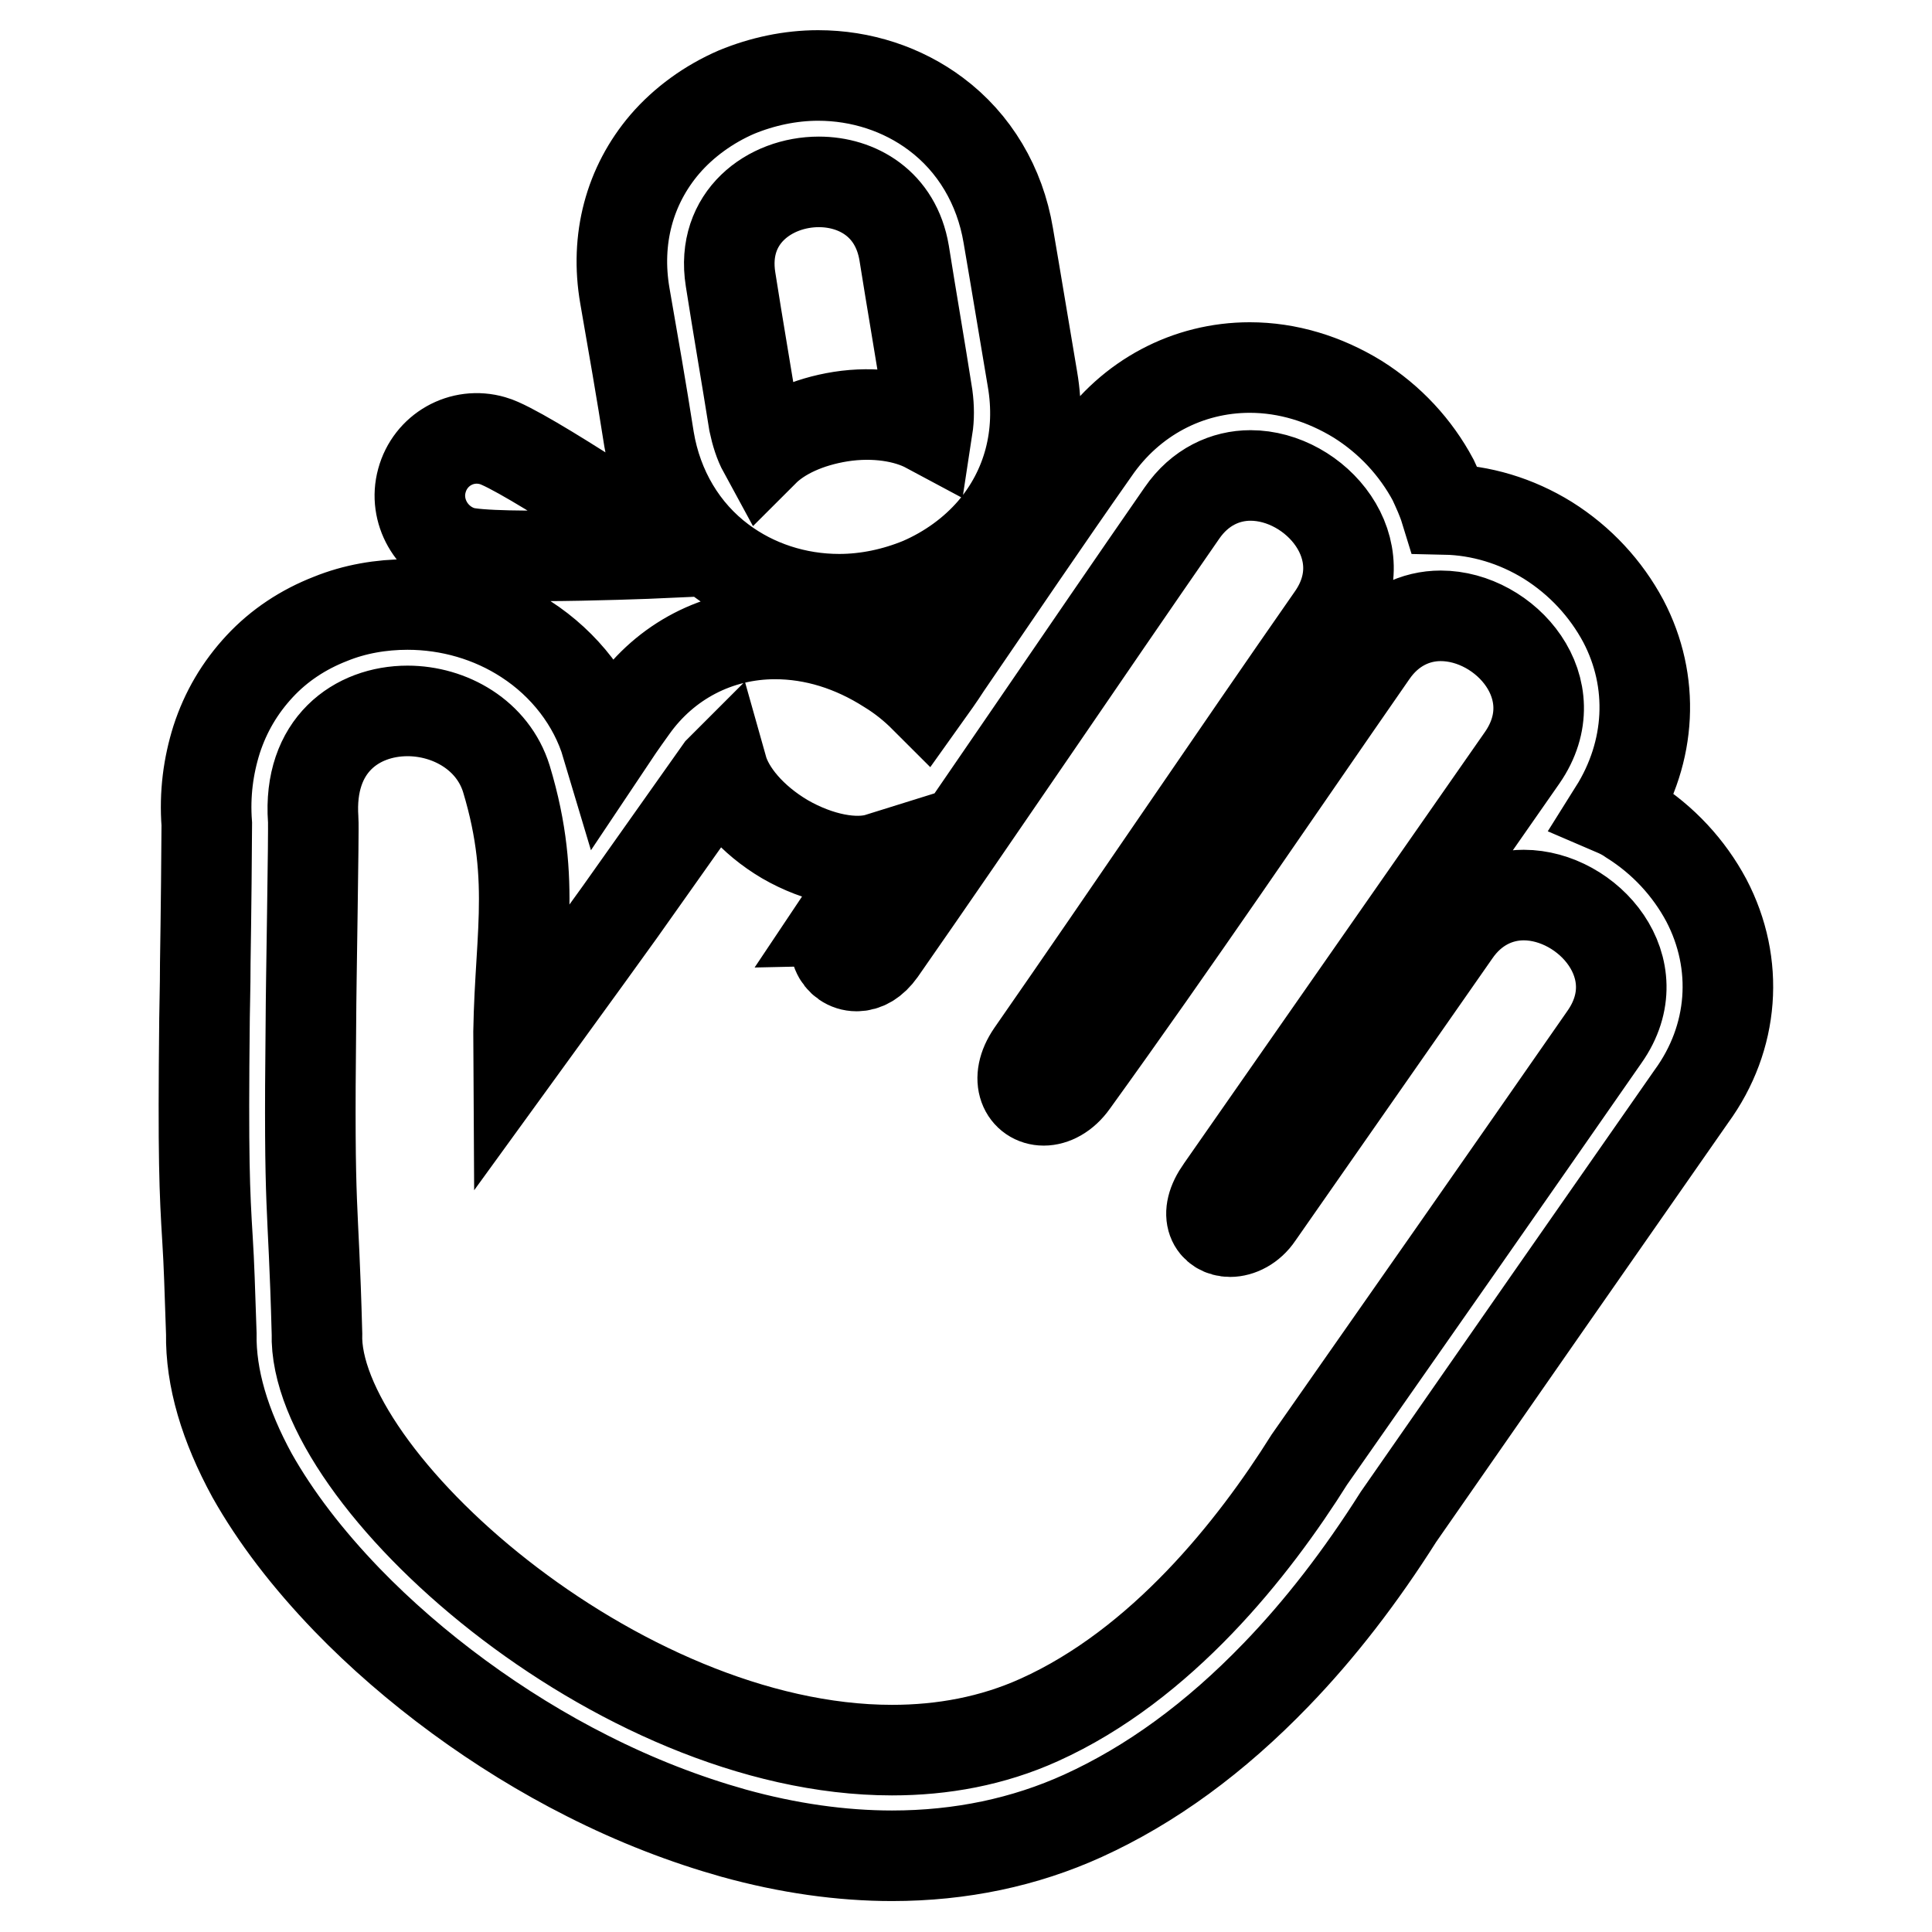
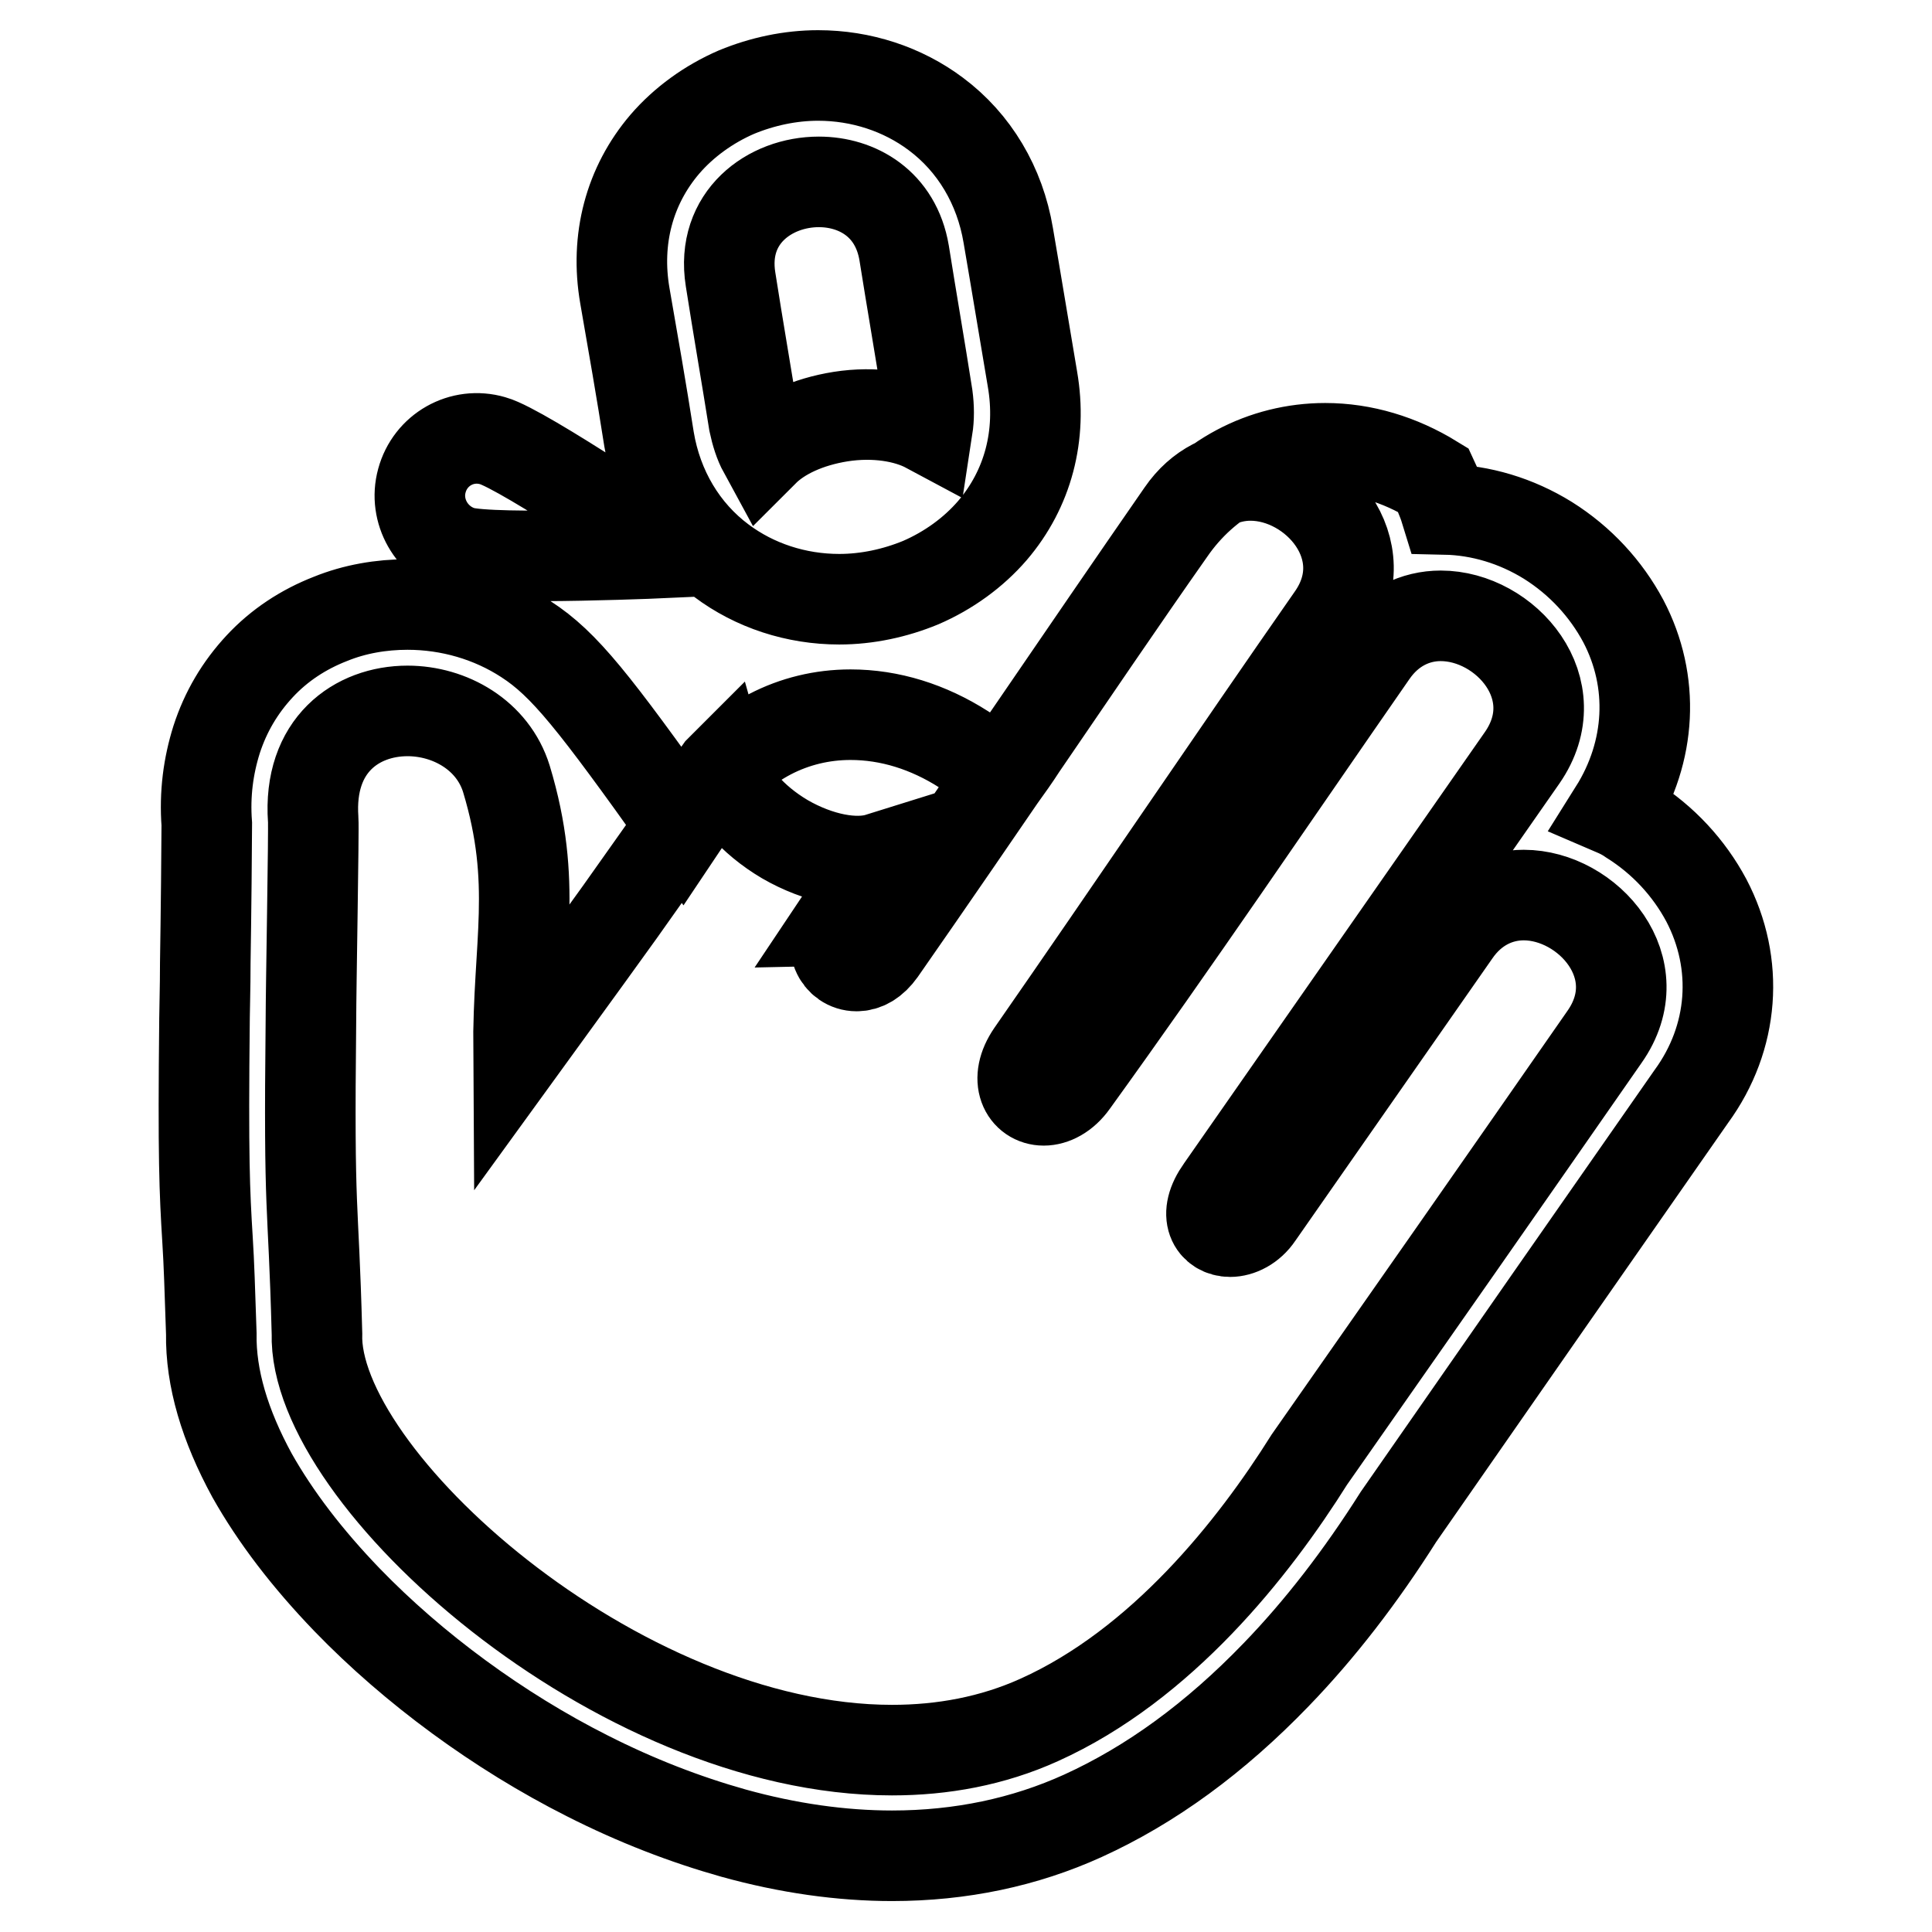
<svg xmlns="http://www.w3.org/2000/svg" version="1.1" x="0px" y="0px" viewBox="0 0 256 256" enable-background="new 0 0 256 256" xml:space="preserve">
  <g>
-     <path stroke-width="12" fill-opacity="0" stroke="#000000" d="M61.2,73.1c4.1,1.2,28.3,0.1,28.3,0.1S69.3,59.5,65.3,58.4c-4.1-1.2-8.3,1.2-9.4,5.3 C54.8,67.7,57.2,71.9,61.2,73.1z M86,58.2c1.1,6.6,4.5,12.3,9.6,16.1c4.4,3.3,9.9,5.1,15.6,5.1c3.7,0,7.4-0.8,10.8-2.2 c3.7-1.6,7-4,9.5-6.9c4.7-5.5,6.6-12.6,5.3-20.1c-0.8-4.8-1.6-9.5-2.4-14.3l-0.8-4.7c-1.1-6.6-4.5-12.3-9.6-16.1 c-4.4-3.3-9.9-5.1-15.6-5.1c-3.7,0-7.4,0.8-10.8,2.2c-3.7,1.6-7,4-9.5,6.9c-4.7,5.5-6.6,12.6-5.3,20.1C83.9,45.5,85,51.8,86,58.2z  M108.5,24.1c5.1,0,10.2,2.9,11.3,9.4c1,6.3,2.1,12.6,3.1,19c0.2,1.5,0.2,2.9,0,4.2c-2.8-1.5-7-2.2-11.5-1.5 c-4.4,0.7-8,2.4-10.2,4.6c-0.6-1.1-1-2.4-1.3-3.8c-1-6.3-2.1-12.6-3.1-19C95.5,28.8,102,24.1,108.5,24.1z M226.1,119.3 c-2.3-4.3-5.7-8-10-10.7c-0.7-0.5-1.5-0.9-2.2-1.2c4.9-7.8,5.4-17.1,1.2-25.1c-2.3-4.3-5.7-8-10-10.7c-4.2-2.6-8.9-4-13.6-4.1 c-0.4-1.3-1-2.6-1.6-3.9c-2.3-4.3-5.7-8-10-10.7c-4.4-2.7-9.3-4.2-14.3-4.2c-8.2,0-15.8,4-20.6,11c-6.4,9.1-13.1,19-19.6,28.5 c-0.9,1.4-1.9,2.8-2.9,4.2c-1.4-1.4-3-2.7-4.8-3.8c-4.7-3-9.8-4.6-15-4.6l0,0c-7.6,0-14.5,3.6-18.9,9.8c-1.3,1.8-2.4,3.4-3.4,4.9 C78.7,93,74.8,88,69.7,84.7c-4.6-3-10.1-4.6-15.7-4.6c-3.5,0-7,0.6-10.2,1.9c-3.6,1.4-6.8,3.5-9.4,6.3c-2.6,2.8-4.5,6-5.7,9.7 c-1.1,3.5-1.6,7.2-1.3,11.2c0,2-0.1,12.6-0.2,18.4c0,3.4-0.1,6.2-0.1,7.3c-0.2,18.6,0,22.9,0.4,29.4c0.2,3.1,0.3,6.5,0.5,12.4 c-0.1,5.9,1.8,12.2,5.4,18.8c3.1,5.5,7.3,11,12.6,16.5c8.8,9.1,20.1,17.4,31.8,23.3c6.5,3.3,13,5.8,19.4,7.6c7.2,2,14.3,3,21,3 c9.1,0,17.6-1.8,25.3-5.3c9-4.1,17.5-10.3,25.6-18.7c5.8-6,11.2-13,16.2-20.9l19.9-28.6l18.9-27.1 C229.8,137.5,230.5,127.7,226.1,119.3z M212.6,137.4c-13,18.7-26,37.3-39.1,56c-7.4,11.8-19.6,27.2-35.8,34.5 c-6.2,2.8-12.8,4-19.5,4c-36.5,0-76.8-36.2-76.2-55.2c-0.5-18.8-1.1-14.4-0.8-41.6c0-3.8,0.4-25.3,0.3-26.5 c-0.7-9.9,5.8-14.4,12.5-14.4c5.6,0,11.3,3.2,13.1,9c4.2,13.9,1.5,21.9,1.6,36.2c17.7-24.4,9.2-12.6,26.7-37.3 c0.1-0.1,0.2-0.2,0.3-0.3c0.9,3.2,3.9,6.8,8.3,9.4c4.5,2.6,9.3,3.5,12.5,2.5c-0.3,0.9-0.7,1.8-1.3,2.7c-3,4.3-4,5.8-4,5.8 c0.1,0,4.3-5.8,4.4-5.8c0,0-0.9,1.4-3.9,5.7c-2.2,3.1-0.5,5.9,1.8,5.9c1.1,0,2.2-0.6,3.2-2c12.9-18.5,27-39.4,39.9-58 c2.4-3.5,5.8-5,9.1-5c8.6,0,17.1,9.8,10.8,18.8c-12.9,18.5-26.8,39.1-39.8,57.8c-2.4,3.5-0.8,6.2,1.6,6.2c1.2,0,2.7-0.7,3.9-2.4 c13.5-18.7,26.4-37.8,39.6-56.8c2.4-3.5,5.8-5,9.1-5c8.6,0,17.1,9.7,10.8,18.8c-13.3,19.1-26.6,38.1-39.9,57.2 c-2.5,3.5-0.9,5.6,1.2,5.6c1.2,0,2.7-0.7,3.7-2.2c8.7-12.5,17.4-24.9,26.1-37.4c2.4-3.5,5.8-5,9.1-5 C210.4,118.6,219,128.3,212.6,137.4z" />
+     <path stroke-width="12" fill-opacity="0" stroke="#000000" d="M61.2,73.1c4.1,1.2,28.3,0.1,28.3,0.1S69.3,59.5,65.3,58.4c-4.1-1.2-8.3,1.2-9.4,5.3 C54.8,67.7,57.2,71.9,61.2,73.1z M86,58.2c1.1,6.6,4.5,12.3,9.6,16.1c4.4,3.3,9.9,5.1,15.6,5.1c3.7,0,7.4-0.8,10.8-2.2 c3.7-1.6,7-4,9.5-6.9c4.7-5.5,6.6-12.6,5.3-20.1c-0.8-4.8-1.6-9.5-2.4-14.3l-0.8-4.7c-1.1-6.6-4.5-12.3-9.6-16.1 c-4.4-3.3-9.9-5.1-15.6-5.1c-3.7,0-7.4,0.8-10.8,2.2c-3.7,1.6-7,4-9.5,6.9c-4.7,5.5-6.6,12.6-5.3,20.1C83.9,45.5,85,51.8,86,58.2z  M108.5,24.1c5.1,0,10.2,2.9,11.3,9.4c1,6.3,2.1,12.6,3.1,19c0.2,1.5,0.2,2.9,0,4.2c-2.8-1.5-7-2.2-11.5-1.5 c-4.4,0.7-8,2.4-10.2,4.6c-0.6-1.1-1-2.4-1.3-3.8c-1-6.3-2.1-12.6-3.1-19C95.5,28.8,102,24.1,108.5,24.1z M226.1,119.3 c-2.3-4.3-5.7-8-10-10.7c-0.7-0.5-1.5-0.9-2.2-1.2c4.9-7.8,5.4-17.1,1.2-25.1c-2.3-4.3-5.7-8-10-10.7c-4.2-2.6-8.9-4-13.6-4.1 c-0.4-1.3-1-2.6-1.6-3.9c-4.4-2.7-9.3-4.2-14.3-4.2c-8.2,0-15.8,4-20.6,11c-6.4,9.1-13.1,19-19.6,28.5 c-0.9,1.4-1.9,2.8-2.9,4.2c-1.4-1.4-3-2.7-4.8-3.8c-4.7-3-9.8-4.6-15-4.6l0,0c-7.6,0-14.5,3.6-18.9,9.8c-1.3,1.8-2.4,3.4-3.4,4.9 C78.7,93,74.8,88,69.7,84.7c-4.6-3-10.1-4.6-15.7-4.6c-3.5,0-7,0.6-10.2,1.9c-3.6,1.4-6.8,3.5-9.4,6.3c-2.6,2.8-4.5,6-5.7,9.7 c-1.1,3.5-1.6,7.2-1.3,11.2c0,2-0.1,12.6-0.2,18.4c0,3.4-0.1,6.2-0.1,7.3c-0.2,18.6,0,22.9,0.4,29.4c0.2,3.1,0.3,6.5,0.5,12.4 c-0.1,5.9,1.8,12.2,5.4,18.8c3.1,5.5,7.3,11,12.6,16.5c8.8,9.1,20.1,17.4,31.8,23.3c6.5,3.3,13,5.8,19.4,7.6c7.2,2,14.3,3,21,3 c9.1,0,17.6-1.8,25.3-5.3c9-4.1,17.5-10.3,25.6-18.7c5.8-6,11.2-13,16.2-20.9l19.9-28.6l18.9-27.1 C229.8,137.5,230.5,127.7,226.1,119.3z M212.6,137.4c-13,18.7-26,37.3-39.1,56c-7.4,11.8-19.6,27.2-35.8,34.5 c-6.2,2.8-12.8,4-19.5,4c-36.5,0-76.8-36.2-76.2-55.2c-0.5-18.8-1.1-14.4-0.8-41.6c0-3.8,0.4-25.3,0.3-26.5 c-0.7-9.9,5.8-14.4,12.5-14.4c5.6,0,11.3,3.2,13.1,9c4.2,13.9,1.5,21.9,1.6,36.2c17.7-24.4,9.2-12.6,26.7-37.3 c0.1-0.1,0.2-0.2,0.3-0.3c0.9,3.2,3.9,6.8,8.3,9.4c4.5,2.6,9.3,3.5,12.5,2.5c-0.3,0.9-0.7,1.8-1.3,2.7c-3,4.3-4,5.8-4,5.8 c0.1,0,4.3-5.8,4.4-5.8c0,0-0.9,1.4-3.9,5.7c-2.2,3.1-0.5,5.9,1.8,5.9c1.1,0,2.2-0.6,3.2-2c12.9-18.5,27-39.4,39.9-58 c2.4-3.5,5.8-5,9.1-5c8.6,0,17.1,9.8,10.8,18.8c-12.9,18.5-26.8,39.1-39.8,57.8c-2.4,3.5-0.8,6.2,1.6,6.2c1.2,0,2.7-0.7,3.9-2.4 c13.5-18.7,26.4-37.8,39.6-56.8c2.4-3.5,5.8-5,9.1-5c8.6,0,17.1,9.7,10.8,18.8c-13.3,19.1-26.6,38.1-39.9,57.2 c-2.5,3.5-0.9,5.6,1.2,5.6c1.2,0,2.7-0.7,3.7-2.2c8.7-12.5,17.4-24.9,26.1-37.4c2.4-3.5,5.8-5,9.1-5 C210.4,118.6,219,128.3,212.6,137.4z" />
  </g>
</svg>